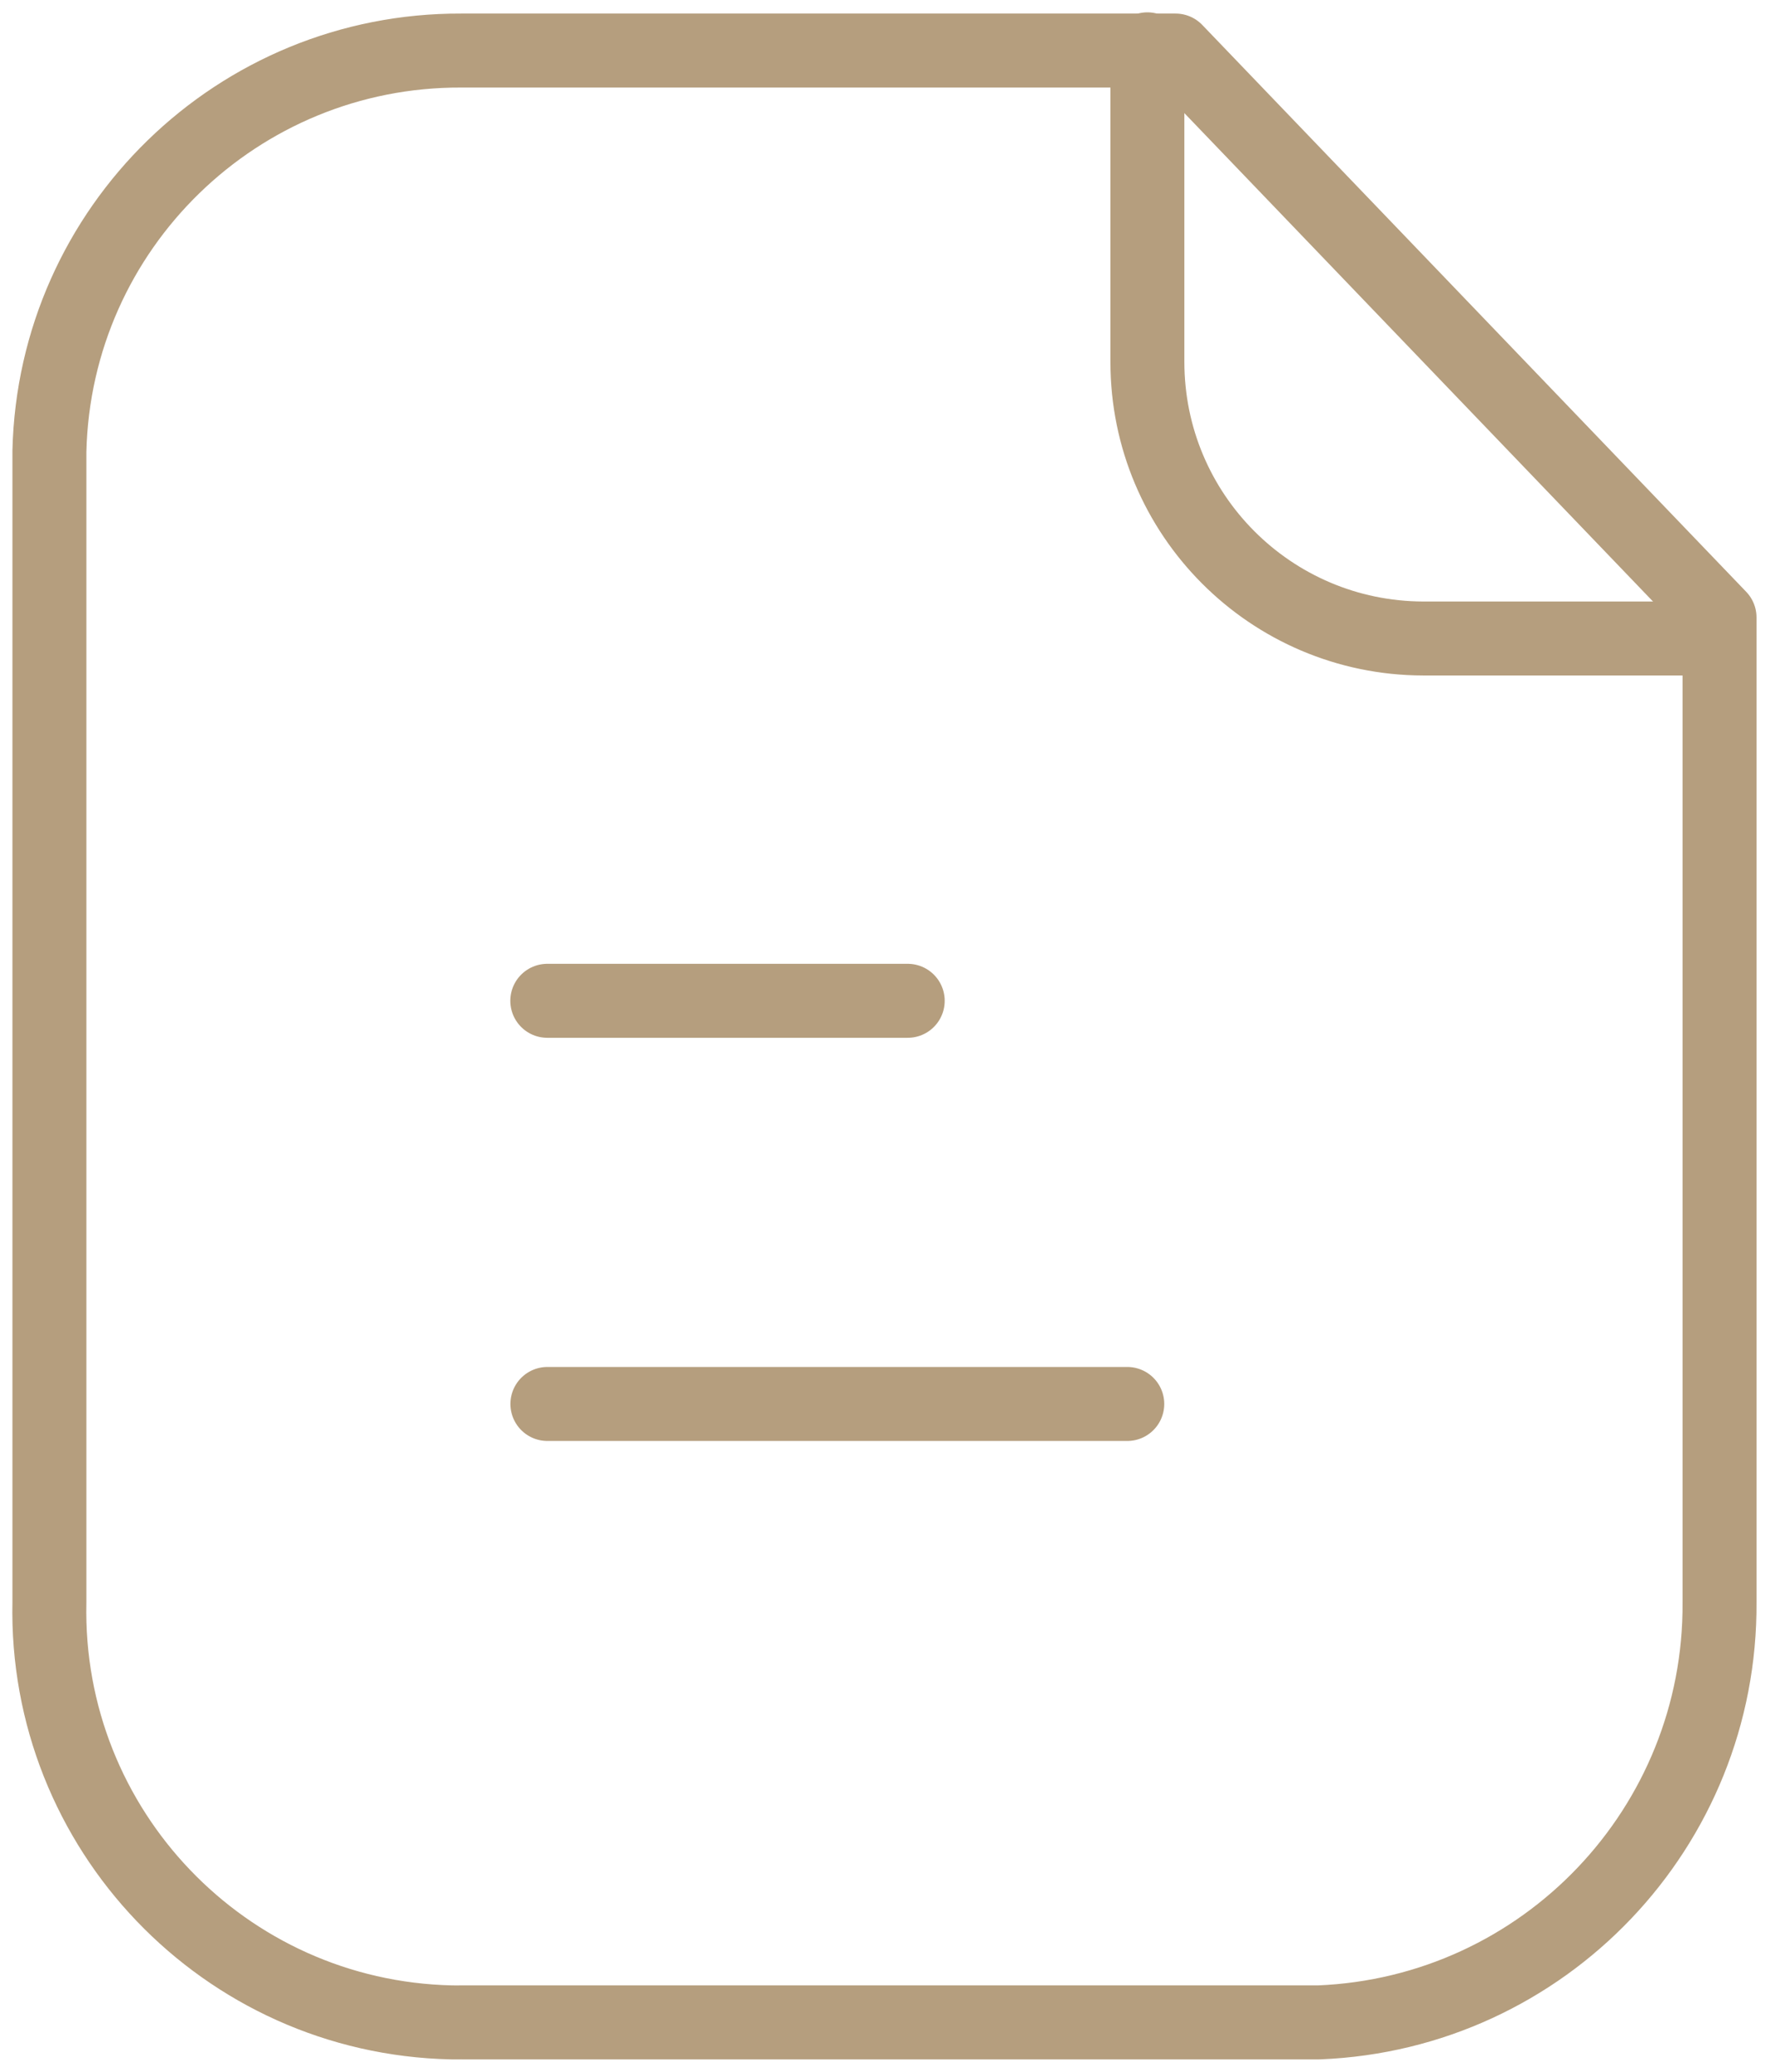
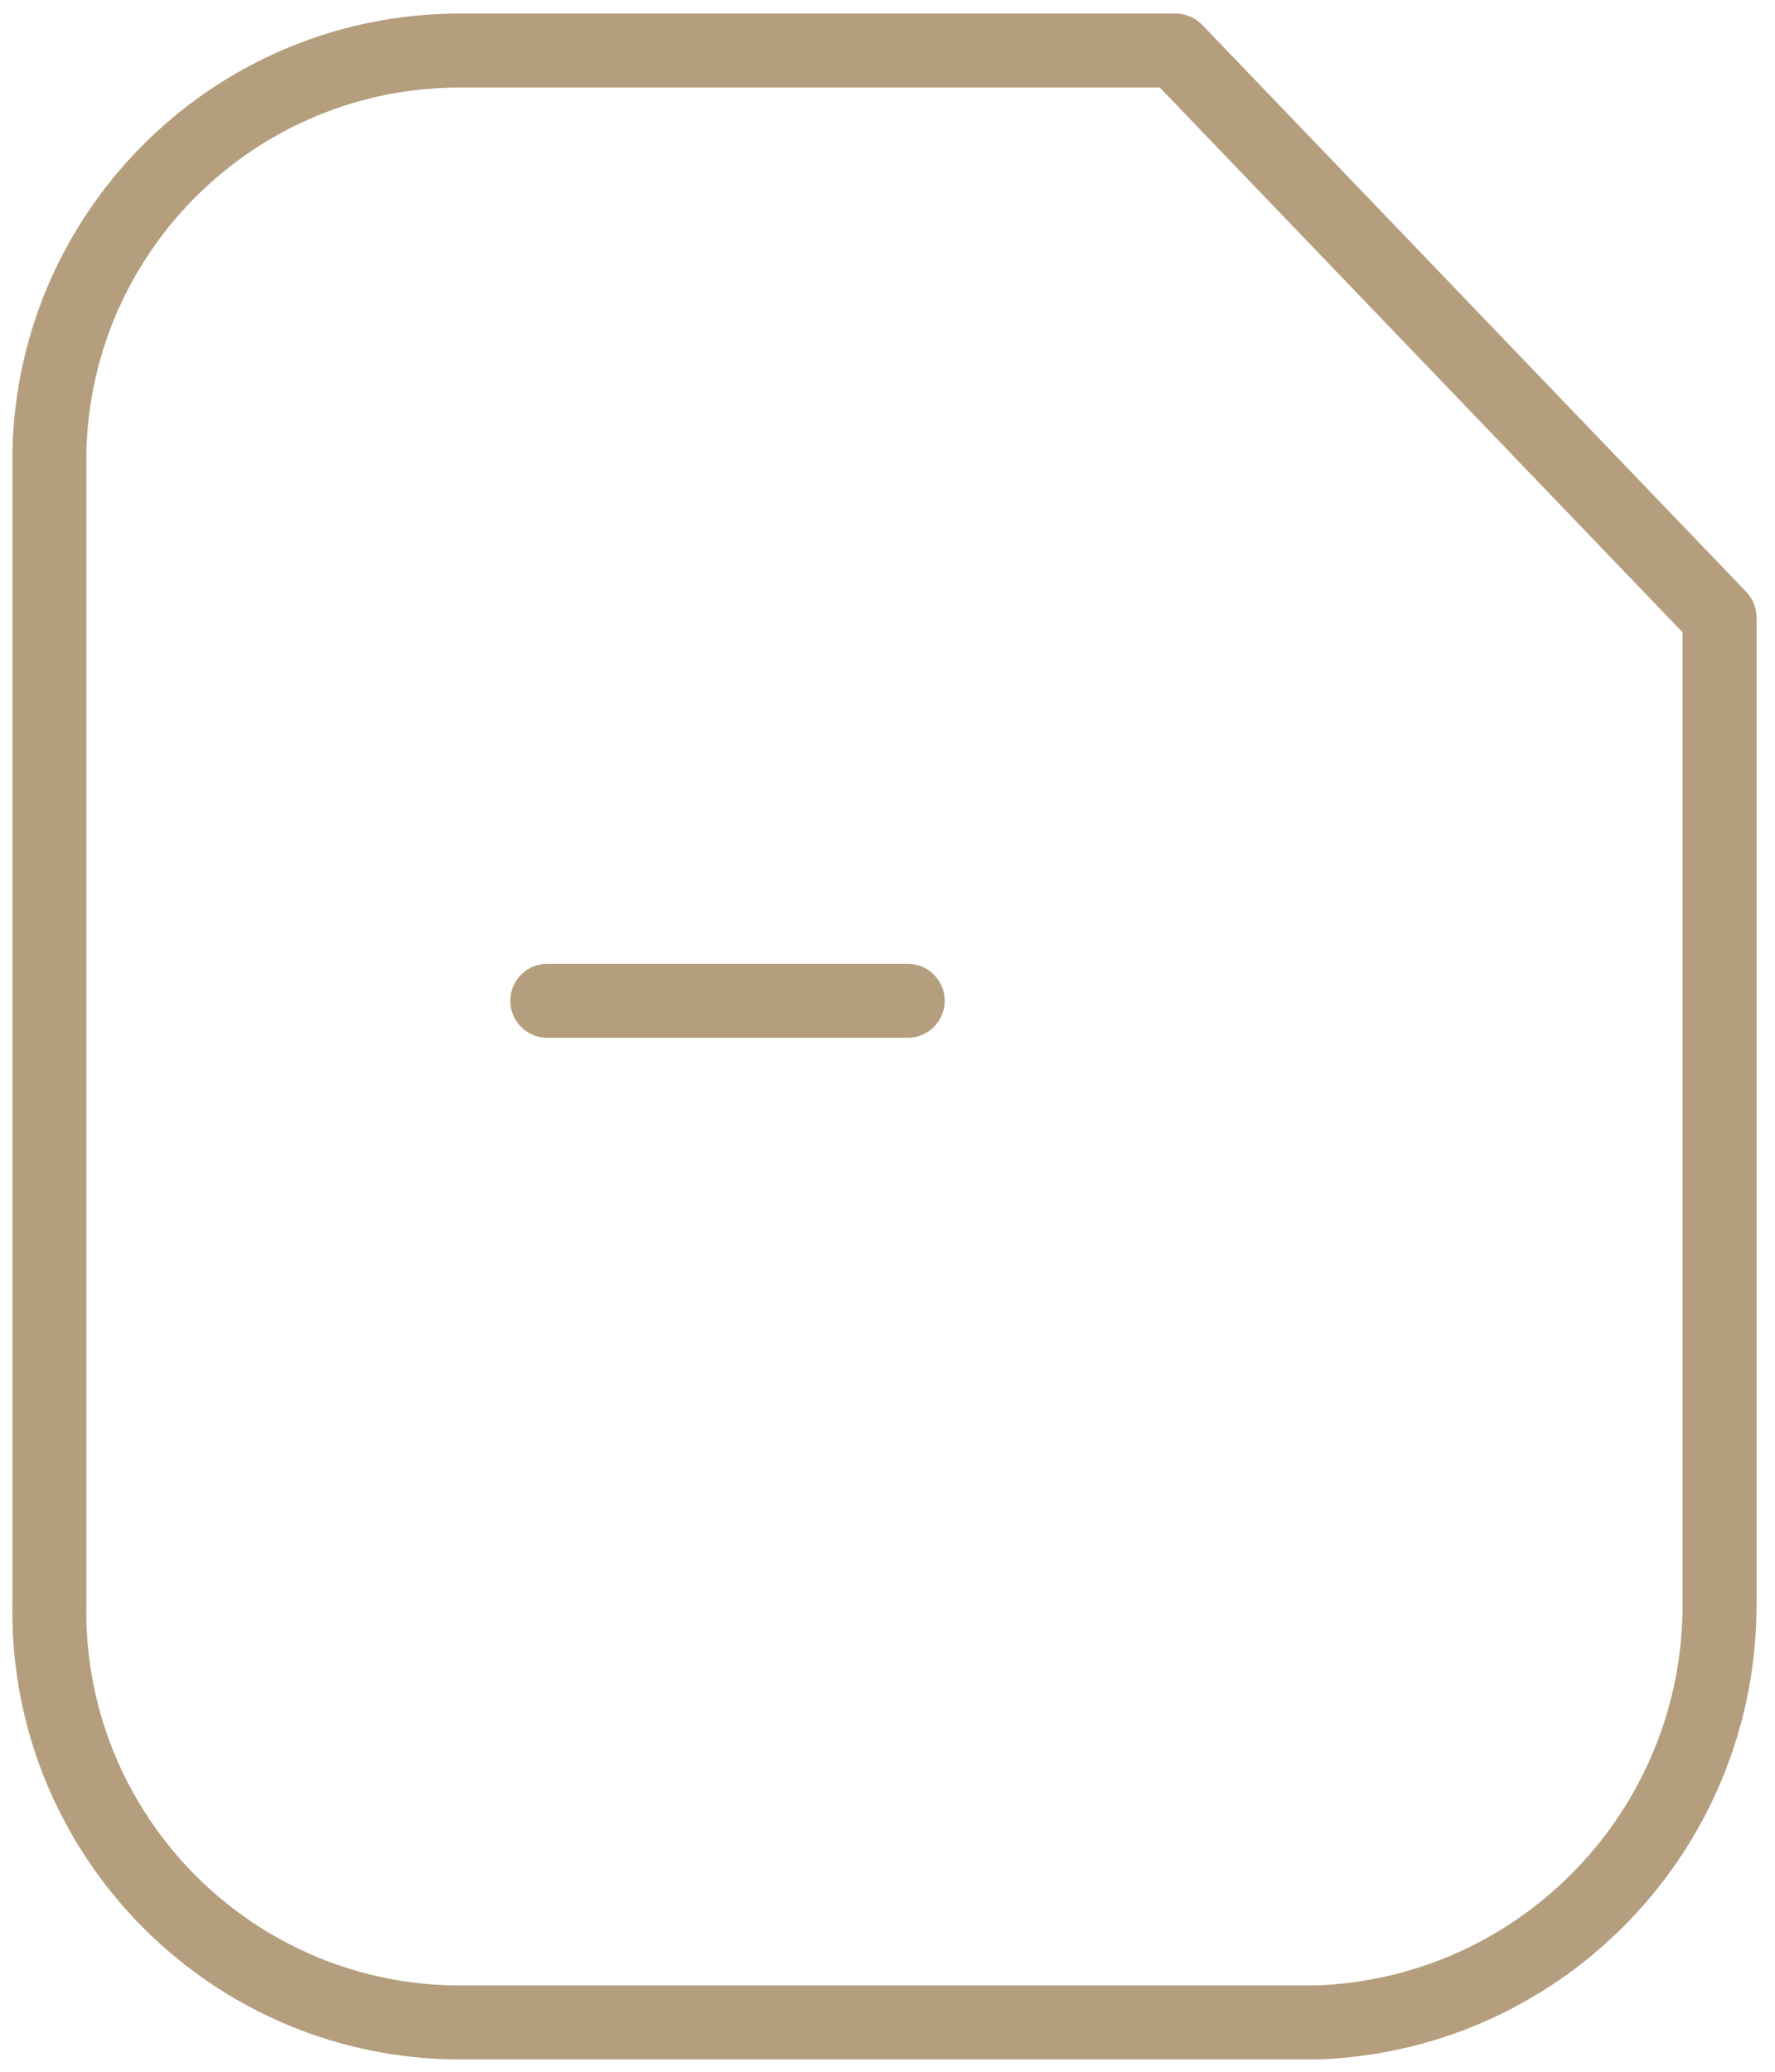
<svg xmlns="http://www.w3.org/2000/svg" width="36" height="42" viewBox="0 0 36 42" fill="none">
  <path fill-rule="evenodd" clip-rule="evenodd" d="M23.843 1.025H9.353C4.822 1.008 1.109 4.619 1.002 9.147V32.48C0.902 37.083 4.55 40.896 9.152 40.999C9.22 40.999 9.285 41.001 9.353 40.999H26.753C31.314 40.814 34.907 37.046 34.875 32.48V12.517L23.843 1.025Z" stroke="#B59E7E" stroke-width="1.5" stroke-linecap="round" stroke-linejoin="round" />
-   <path d="M23.271 1V7.336C23.271 10.429 25.771 12.936 28.864 12.944H34.864" stroke="#B59E7E" stroke-width="1.5" stroke-linecap="round" stroke-linejoin="round" />
-   <path d="M22.863 28.462H11.102" stroke="#B59E7E" stroke-width="1.5" stroke-linecap="round" stroke-linejoin="round" />
  <path d="M18.41 20.289H11.1" stroke="#B59E7E" stroke-width="1.5" stroke-linecap="round" stroke-linejoin="round" />
</svg>